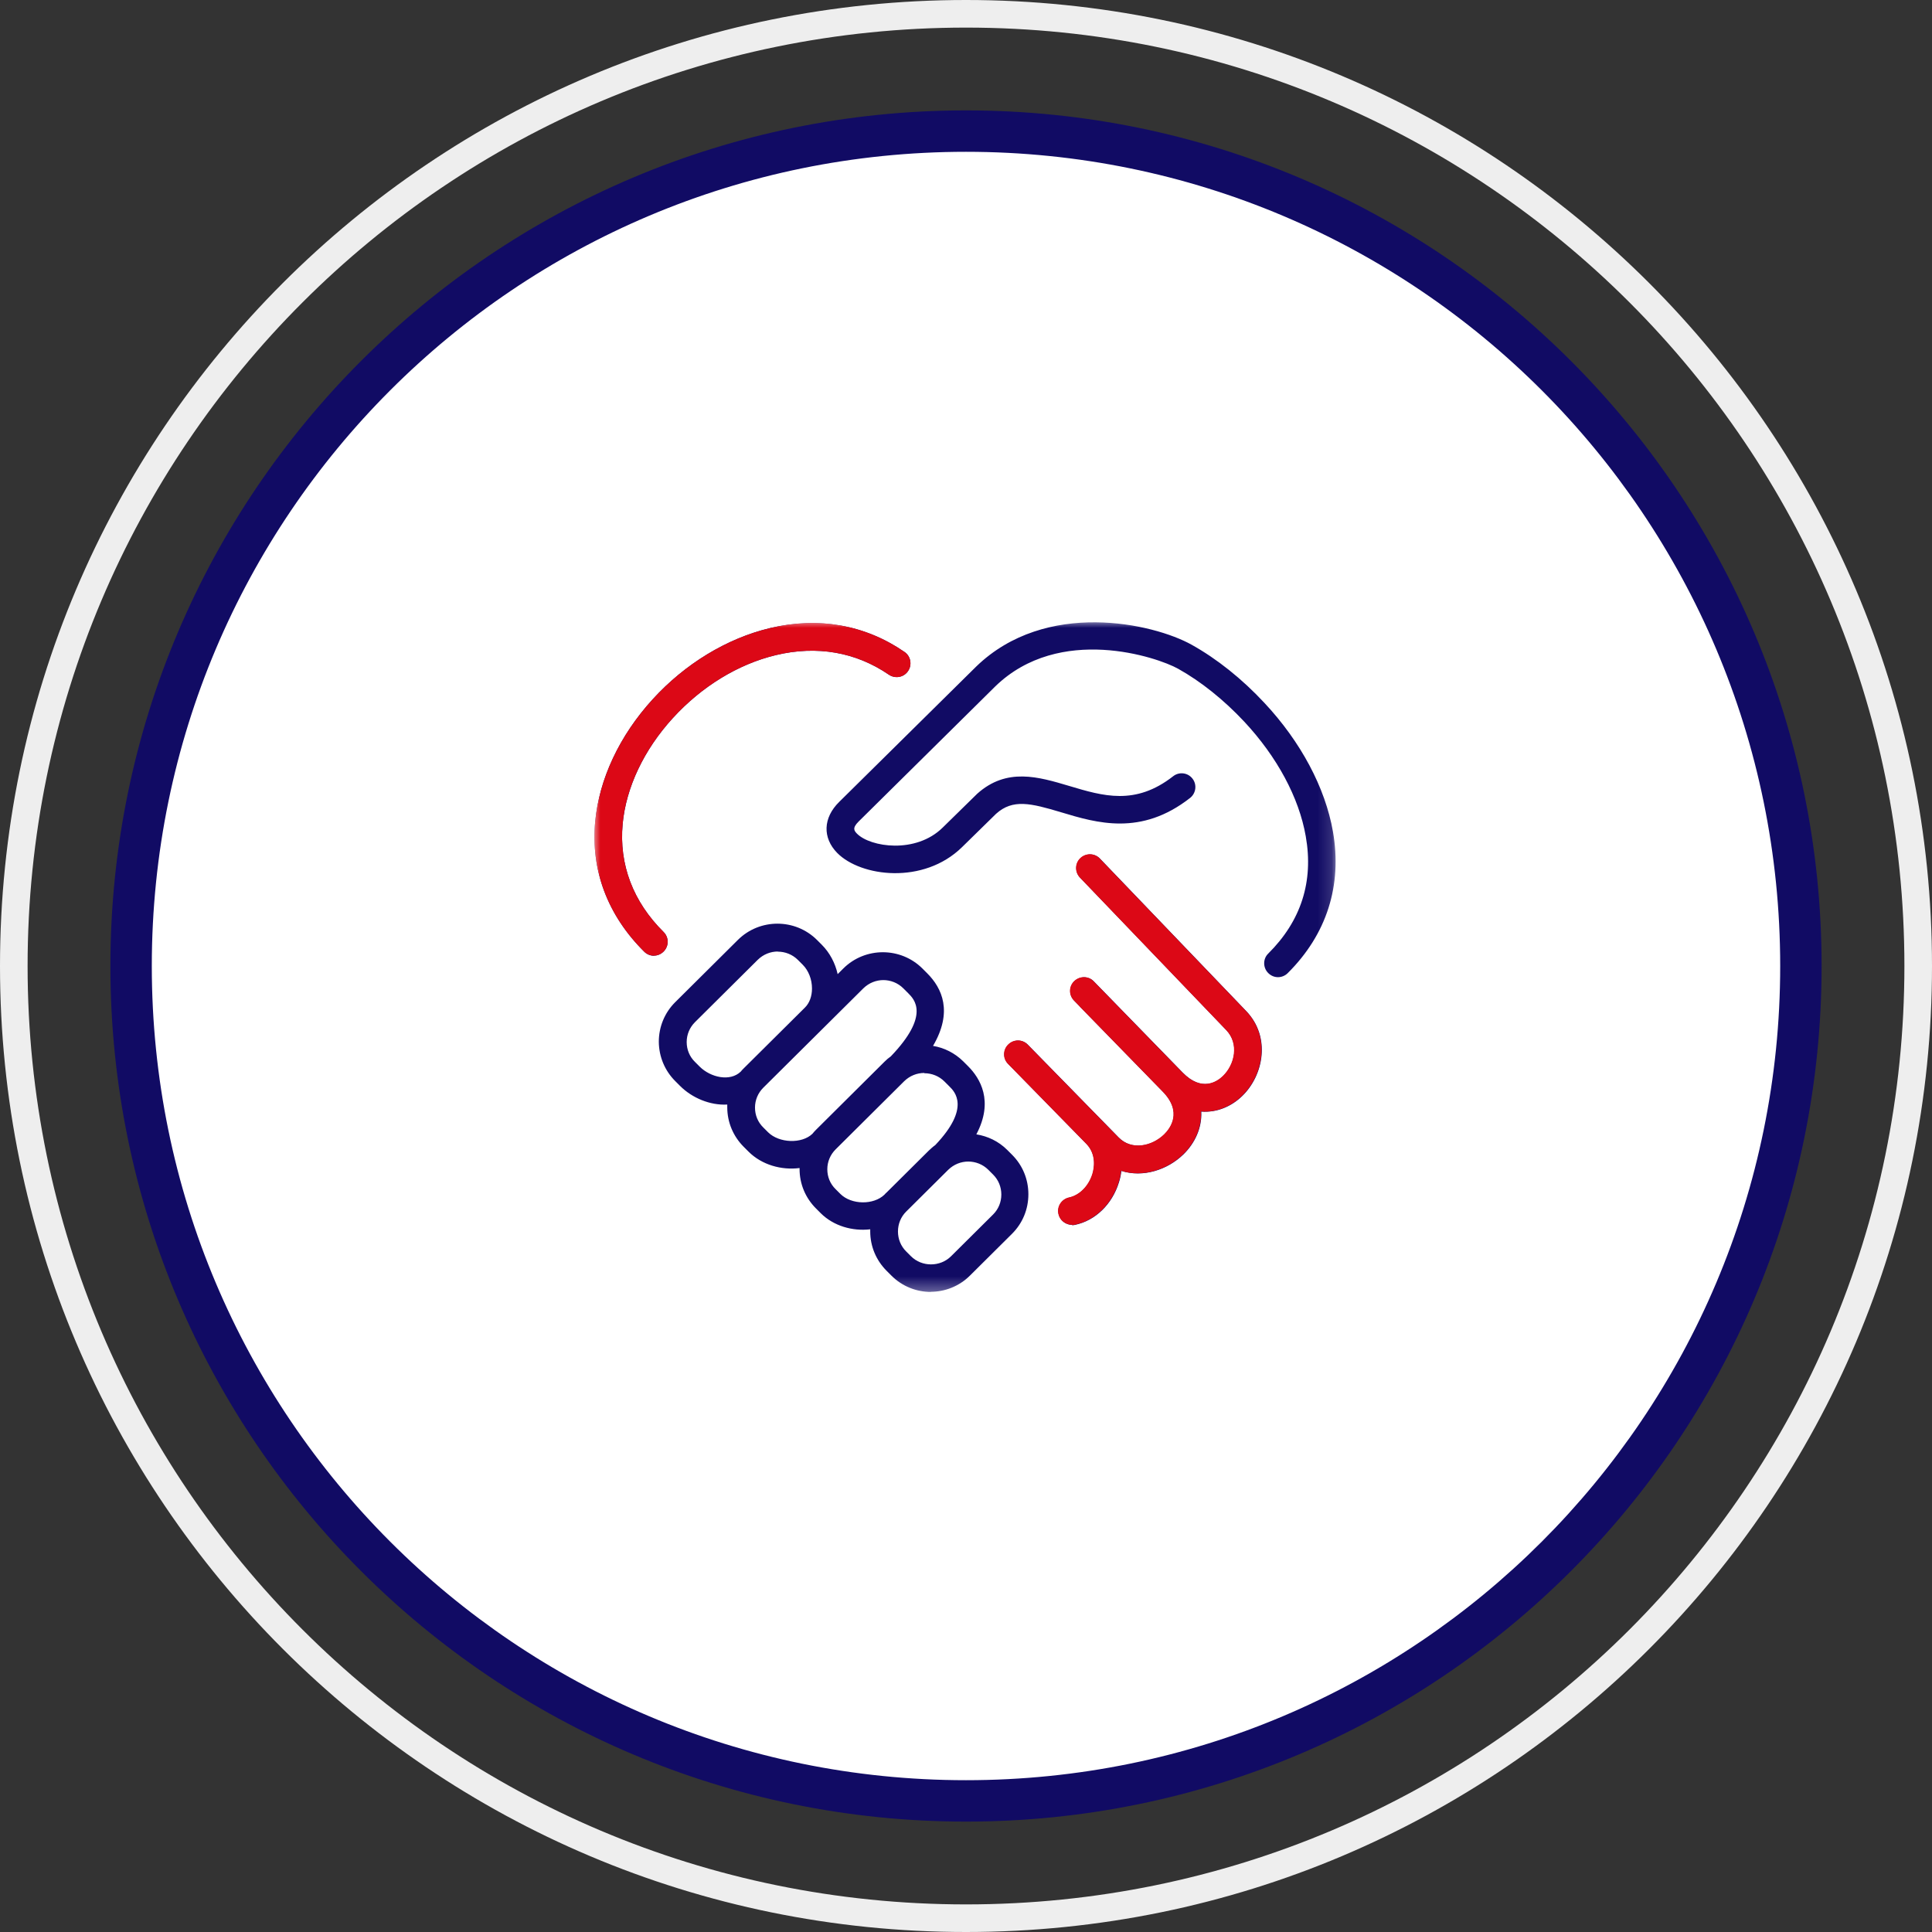
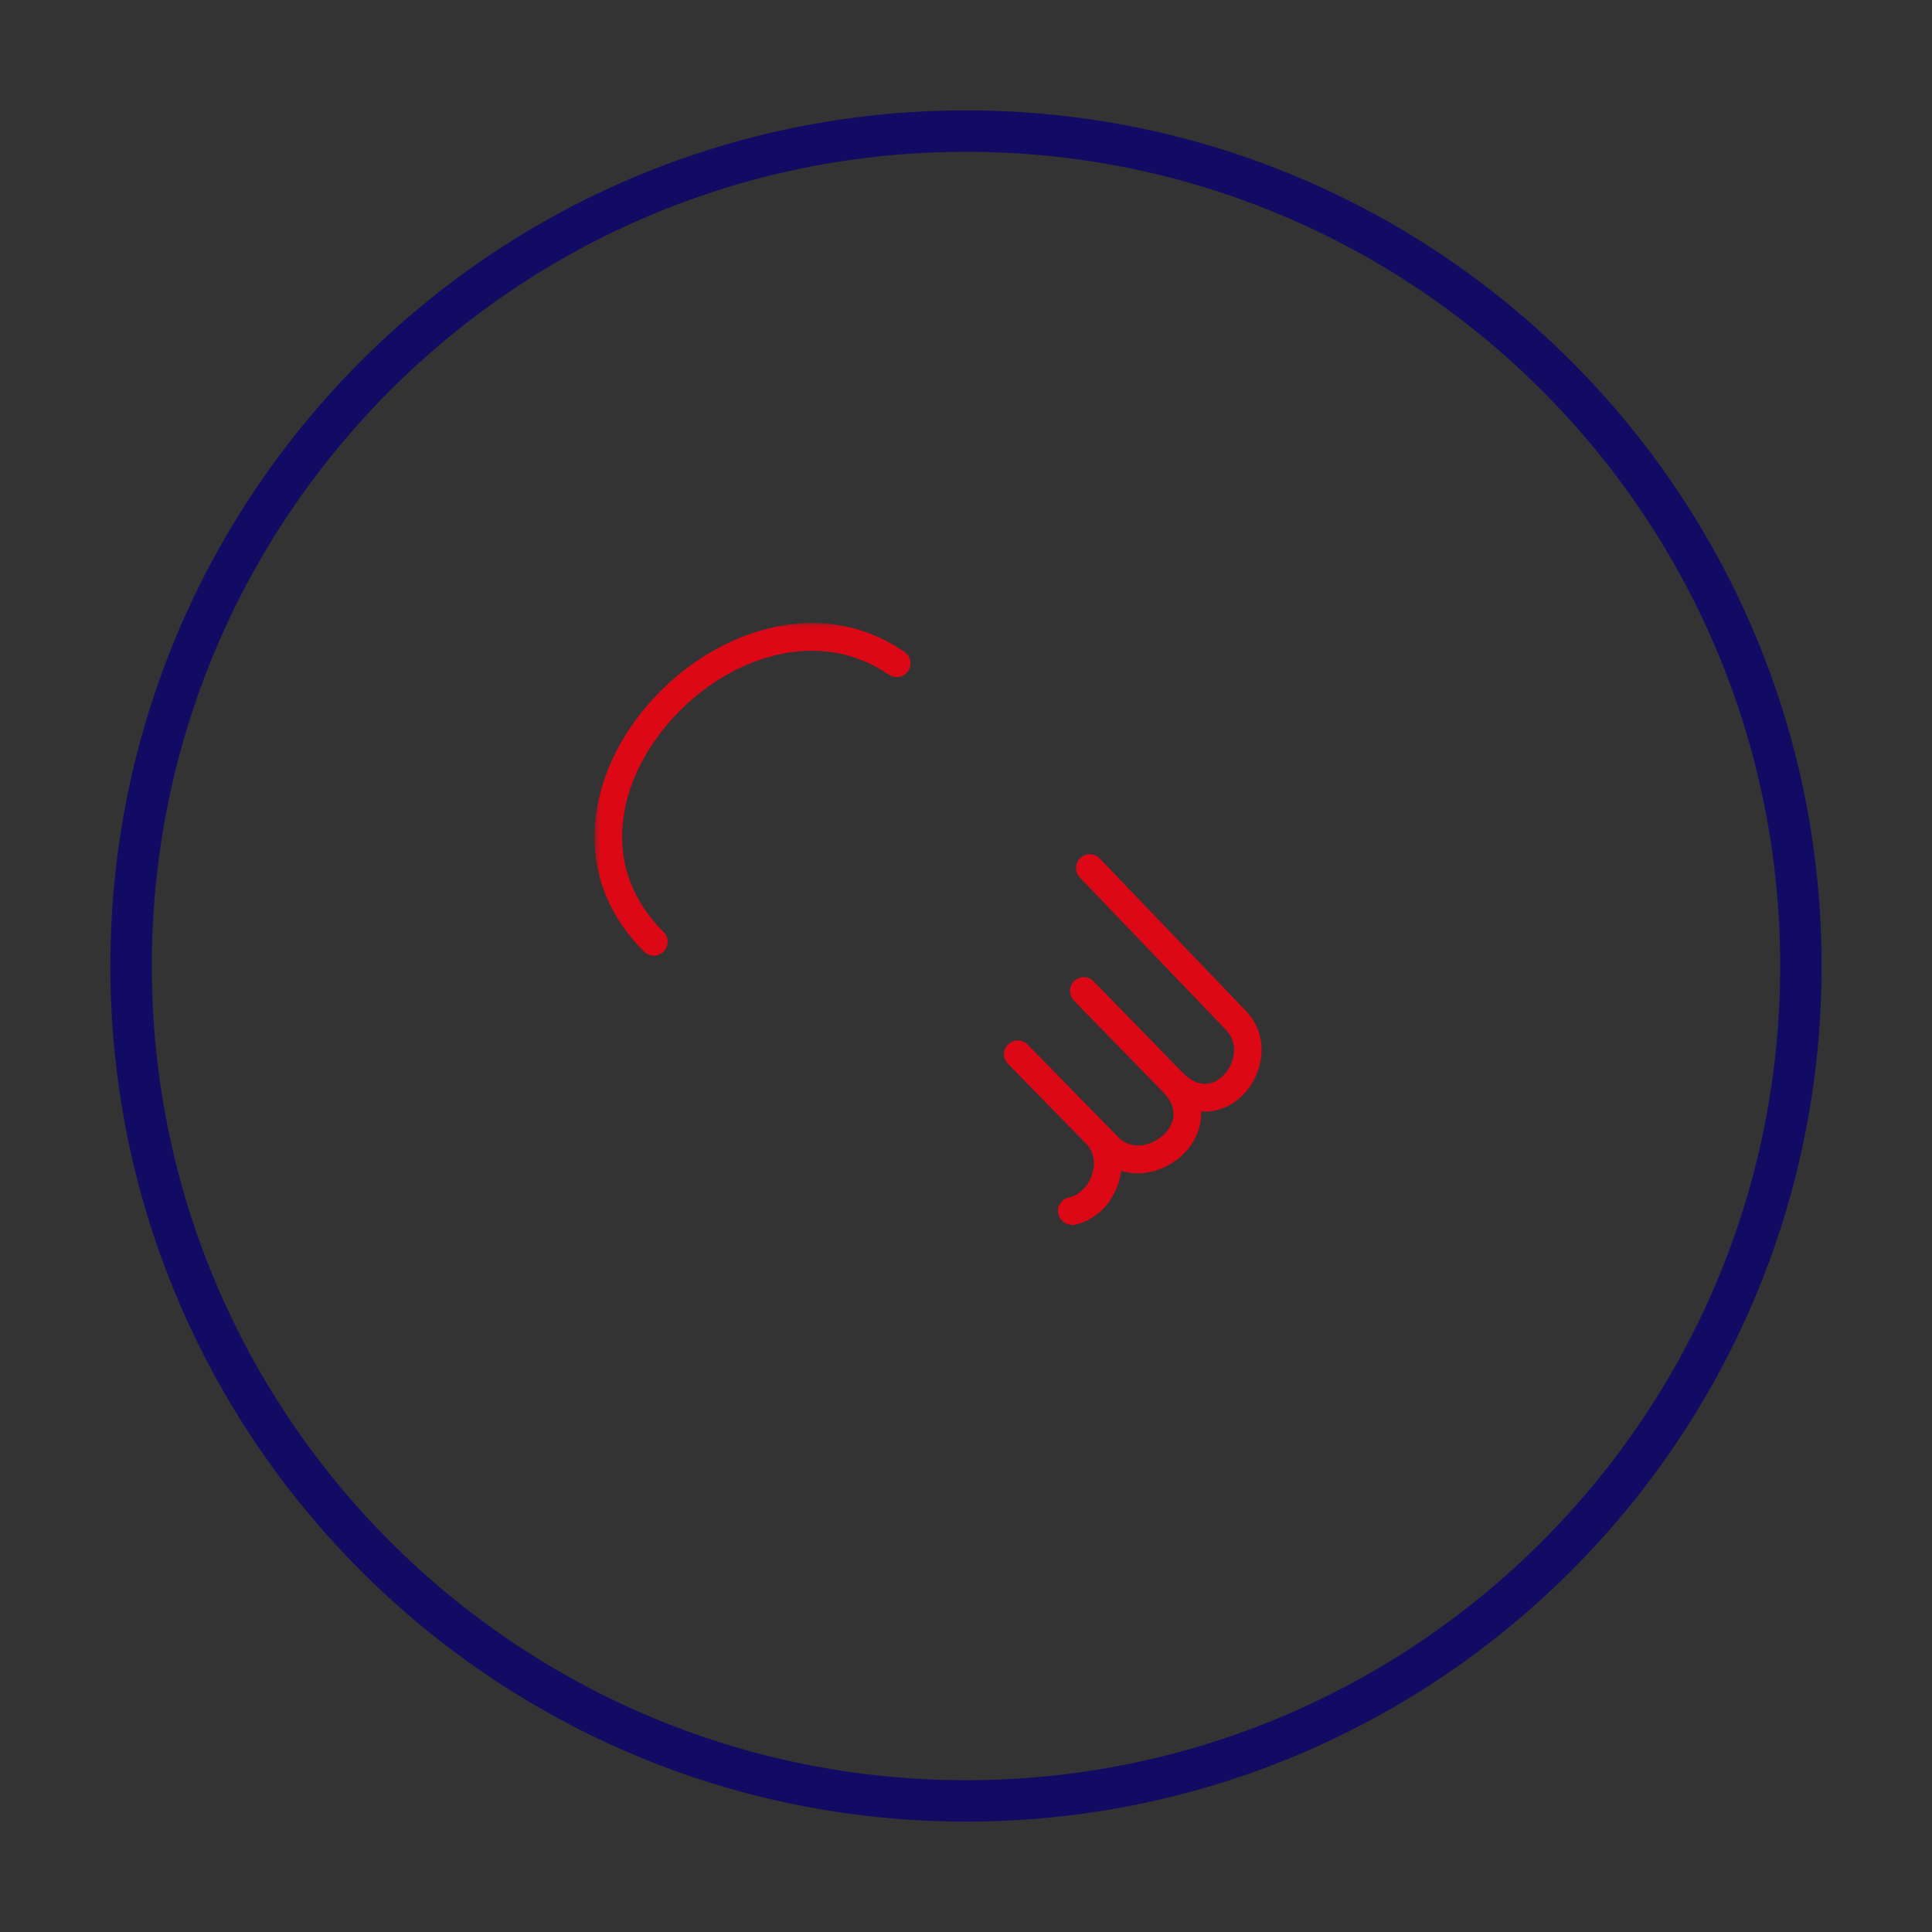
<svg xmlns="http://www.w3.org/2000/svg" width="140" height="140" viewBox="0 0 140 140" fill="none">
  <rect x="0" y="0" width="140" height="140" fill="#333333" stroke="none" />
  <g clip-path="url(#clip0_1516_171521)">
-     <path fill-rule="evenodd" clip-rule="evenodd" d="M70 2C32.445 2 2 32.445 2 70C2 107.555 32.445 138 70 138C107.555 138 138 107.555 138 70C138 32.445 107.555 2 70 2ZM0 70C0 31.34 31.34 0 70 0C108.66 0 140 31.34 140 70C140 108.66 108.66 140 70 140C31.34 140 0 108.66 0 70Z" fill="#EEEEEE" />
-     <path d="M70 130.5C103.413 130.5 130.5 103.413 130.5 70C130.5 36.587 103.413 9.5 70 9.5C36.587 9.5 9.5 36.587 9.5 70C9.5 103.413 36.587 130.5 70 130.5Z" fill="white" />
    <path fill-rule="evenodd" clip-rule="evenodd" d="M70 11C37.415 11 11 37.415 11 70C11 102.585 37.415 129 70 129C102.585 129 129 102.585 129 70C129 37.415 102.585 11 70 11ZM8 70C8 35.758 35.758 8 70 8C104.242 8 132 35.758 132 70C132 104.242 104.242 132 70 132C35.758 132 8 104.242 8 70Z" fill="#110B64" />
    <g clip-path="url(#clip1_1516_171521)">
      <mask id="mask0_1516_171521" style="mask-type:luminance" maskUnits="userSpaceOnUse" x="43" y="45" width="54" height="49">
        <path d="M96.86 45H43V93.68H96.86V45Z" fill="white" />
      </mask>
      <g mask="url(#mask0_1516_171521)">
-         <path d="M67.47 93.62C66.43 93.62 65.39 93.23 64.6 92.44L64.25 92.09C63.49 91.33 63.06 90.32 63.06 89.23C63.06 89.18 63.06 89.13 63.06 89.08C61.77 89.23 60.41 88.84 59.48 87.92L59.13 87.57C58.37 86.81 57.94 85.8 57.94 84.71C57.94 84.69 57.94 84.66 57.94 84.64C56.62 84.81 55.2 84.41 54.24 83.45L53.89 83.1C53.13 82.34 52.7 81.32 52.7 80.24C52.7 80.17 52.7 80.11 52.7 80.04C51.45 80.11 50.15 79.56 49.28 78.69L48.93 78.34C48.17 77.58 47.75 76.57 47.74 75.49C47.74 74.41 48.16 73.39 48.92 72.63L53.47 68.11C55.05 66.54 57.62 66.54 59.2 68.11L59.55 68.46C60.12 69.03 60.52 69.78 60.7 70.59L61.11 70.18C62.69 68.61 65.26 68.61 66.84 70.18L67.19 70.53C68.27 71.61 69.06 73.32 67.61 75.79C68.41 75.92 69.18 76.3 69.8 76.91L70.15 77.26C71.02 78.13 72.03 79.78 70.75 82.2C71.57 82.33 72.36 82.7 72.99 83.33L73.34 83.68C74.1 84.44 74.52 85.45 74.52 86.54C74.52 87.63 74.1 88.64 73.34 89.4L70.29 92.43C69.5 93.22 68.46 93.61 67.42 93.61L67.47 93.62ZM70.17 84.17C69.64 84.17 69.12 84.37 68.71 84.77L65.66 87.8C65.28 88.18 65.07 88.69 65.07 89.24C65.07 89.79 65.28 90.3 65.66 90.68L66.01 91.03C66.8 91.82 68.13 91.82 68.92 91.03L71.97 88C72.35 87.62 72.56 87.11 72.56 86.56C72.56 86.01 72.35 85.5 71.97 85.12L71.62 84.77C71.22 84.37 70.69 84.17 70.16 84.17H70.17ZM66.98 77.75C66.45 77.75 65.93 77.95 65.52 78.35L60.55 83.29C60.17 83.67 59.95 84.18 59.95 84.73C59.95 85.28 60.16 85.79 60.55 86.17L60.9 86.52C61.7 87.31 63.3 87.33 64.09 86.57C64.14 86.51 64.2 86.45 64.26 86.4L67.31 83.37C67.46 83.23 67.61 83.09 67.77 82.98C70.35 80.27 69.18 79.1 68.79 78.72L68.44 78.37C68.04 77.97 67.51 77.77 66.98 77.77V77.75ZM64.02 71.02C63.49 71.02 62.97 71.22 62.56 71.62L55.31 78.82C54.93 79.2 54.71 79.71 54.71 80.26C54.71 80.81 54.92 81.32 55.31 81.7L55.66 82.05C56.46 82.84 58.1 82.9 58.87 82.16C58.95 82.06 59.04 81.96 59.13 81.87L64.1 76.93C64.24 76.79 64.39 76.66 64.55 76.55C67.42 73.56 66.25 72.41 65.81 71.97L65.46 71.62C65.06 71.22 64.53 71.02 64 71.02H64.02ZM56.37 68.95C55.84 68.95 55.32 69.15 54.91 69.55L50.36 74.07C49.98 74.45 49.76 74.96 49.76 75.51C49.76 76.06 49.97 76.57 50.36 76.95L50.71 77.3C51.49 78.07 52.89 78.4 53.67 77.66C53.74 77.57 53.82 77.49 53.9 77.41L58.29 73.05C58.29 73.05 58.31 73.03 58.32 73.02C58.66 72.69 58.84 72.19 58.84 71.63C58.84 70.97 58.59 70.33 58.17 69.91L57.82 69.56C57.42 69.16 56.89 68.96 56.36 68.96L56.37 68.95ZM77.69 88.76C77.23 88.76 76.81 88.44 76.71 87.97C76.59 87.43 76.94 86.9 77.48 86.78C78.24 86.62 78.9 85.95 79.17 85.08C79.29 84.69 79.49 83.68 78.74 82.9C78.74 82.9 78.74 82.9 78.73 82.89L73.06 77.1C72.67 76.71 72.68 76.07 73.08 75.69C73.48 75.3 74.11 75.31 74.49 75.71L81.07 82.43C82.01 83.39 83.48 83.07 84.37 82.21C84.82 81.77 85.71 80.59 84.27 79.11L78.28 72.97C78.28 72.97 78.24 72.93 78.23 72.91L77.84 72.51C77.45 72.11 77.46 71.48 77.86 71.1C78.26 70.72 78.89 70.72 79.27 71.12L85.7 77.72C87.1 79.16 88.22 78.38 88.63 77.98C89.49 77.15 89.82 75.64 88.87 74.65L78.27 63.6C77.89 63.2 77.9 62.57 78.3 62.19C78.7 61.81 79.33 61.82 79.71 62.22L90.31 73.27C92.11 75.15 91.56 77.93 90.02 79.42C89.25 80.17 88.19 80.64 87.05 80.55C87.11 81.74 86.58 82.85 85.76 83.65C84.6 84.78 82.83 85.35 81.26 84.85C81.23 85.13 81.17 85.41 81.08 85.69C80.59 87.27 79.38 88.45 77.9 88.76C77.83 88.78 77.76 88.78 77.69 88.78V88.76ZM92.61 70.81C92.35 70.81 92.1 70.71 91.9 70.51C91.51 70.12 91.51 69.48 91.9 69.1C94.28 66.74 95.2 63.88 94.62 60.6C94.13 57.79 92.54 54.84 90.16 52.29C88.68 50.71 87.02 49.38 85.37 48.46C83.87 47.62 76.79 45.22 72.13 49.73L62.22 59.53C61.72 60.02 61.92 60.22 62.1 60.41C63.07 61.39 66.36 61.89 68.31 59.97L70.81 57.52C72.95 55.6 75.25 56.29 77.47 56.95C79.94 57.69 82.27 58.39 85.01 56.25C85.44 55.91 86.07 55.98 86.41 56.42C86.75 56.85 86.67 57.48 86.24 57.82C82.69 60.6 79.48 59.64 76.89 58.86C74.69 58.2 73.39 57.88 72.18 58.97L69.71 61.39C66.92 64.12 62.38 63.54 60.67 61.81C59.59 60.71 59.64 59.26 60.81 58.11L70.74 48.3C75.79 43.41 83.57 45.17 86.35 46.72C88.18 47.74 90 49.19 91.62 50.93C94.26 53.75 96.03 57.07 96.59 60.26C97.27 64.16 96.14 67.71 93.31 70.52C93.12 70.71 92.86 70.81 92.61 70.81ZM47.39 69.26C47.14 69.26 46.88 69.16 46.69 68.97C44.03 66.33 42.8 63.07 43.13 59.53C43.42 56.45 44.89 53.31 47.29 50.68C49.64 48.1 52.66 46.27 55.77 45.52C59.3 44.68 62.68 45.27 65.54 47.24C66 47.55 66.11 48.18 65.8 48.63C65.49 49.09 64.87 49.2 64.41 48.89C62.02 47.25 59.2 46.76 56.23 47.47C53.5 48.12 50.85 49.74 48.76 52.03C46.66 54.33 45.37 57.06 45.12 59.71C44.85 62.64 45.87 65.34 48.09 67.54C48.48 67.93 48.48 68.56 48.09 68.95C47.89 69.15 47.64 69.25 47.38 69.25L47.39 69.26Z" fill="#110B64" />
        <path d="M77.67 88.75C77.21 88.75 76.79 88.43 76.69 87.96C76.57 87.42 76.92 86.89 77.46 86.77C78.22 86.61 78.88 85.94 79.15 85.07C79.27 84.68 79.47 83.67 78.72 82.89C78.72 82.89 78.72 82.89 78.71 82.88L73.04 77.09C72.65 76.7 72.66 76.06 73.06 75.68C73.46 75.29 74.09 75.3 74.47 75.7L81.05 82.42C81.99 83.38 83.46 83.06 84.35 82.2C84.8 81.76 85.69 80.58 84.25 79.1L78.26 72.96C78.26 72.96 78.22 72.92 78.21 72.9L77.82 72.5C77.43 72.1 77.44 71.47 77.84 71.09C78.24 70.71 78.87 70.71 79.25 71.11L85.68 77.71C87.08 79.15 88.2 78.37 88.61 77.97C89.47 77.14 89.8 75.63 88.85 74.64L78.25 63.59C77.87 63.19 77.88 62.56 78.28 62.18C78.68 61.8 79.31 61.81 79.69 62.21L90.29 73.26C92.09 75.14 91.54 77.92 90 79.41C89.23 80.16 88.17 80.63 87.03 80.54C87.09 81.73 86.56 82.84 85.74 83.64C84.58 84.77 82.81 85.34 81.24 84.84C81.21 85.12 81.15 85.4 81.06 85.68C80.57 87.26 79.36 88.44 77.88 88.75C77.81 88.77 77.74 88.77 77.67 88.77V88.75ZM47.38 69.25C47.13 69.25 46.87 69.15 46.68 68.96C44.03 66.33 42.8 63.07 43.13 59.53C43.42 56.45 44.89 53.31 47.29 50.68C49.64 48.1 52.66 46.27 55.77 45.52C59.3 44.67 62.68 45.27 65.54 47.24C66 47.55 66.11 48.18 65.8 48.63C65.49 49.09 64.87 49.2 64.41 48.89C62.02 47.25 59.19 46.76 56.23 47.47C53.5 48.12 50.85 49.74 48.76 52.03C46.66 54.33 45.36 57.06 45.12 59.71C44.85 62.64 45.87 65.34 48.09 67.54C48.48 67.93 48.48 68.56 48.09 68.95C47.89 69.15 47.64 69.25 47.38 69.25Z" fill="#DC0816" />
      </g>
    </g>
  </g>
  <defs>
    <clipPath id="clip0_1516_171521">
      <rect width="140" height="140" fill="white" />
    </clipPath>
    <clipPath id="clip1_1516_171521">
      <rect width="53.86" height="48.68" fill="white" transform="translate(43 45)" />
    </clipPath>
  </defs>
</svg>